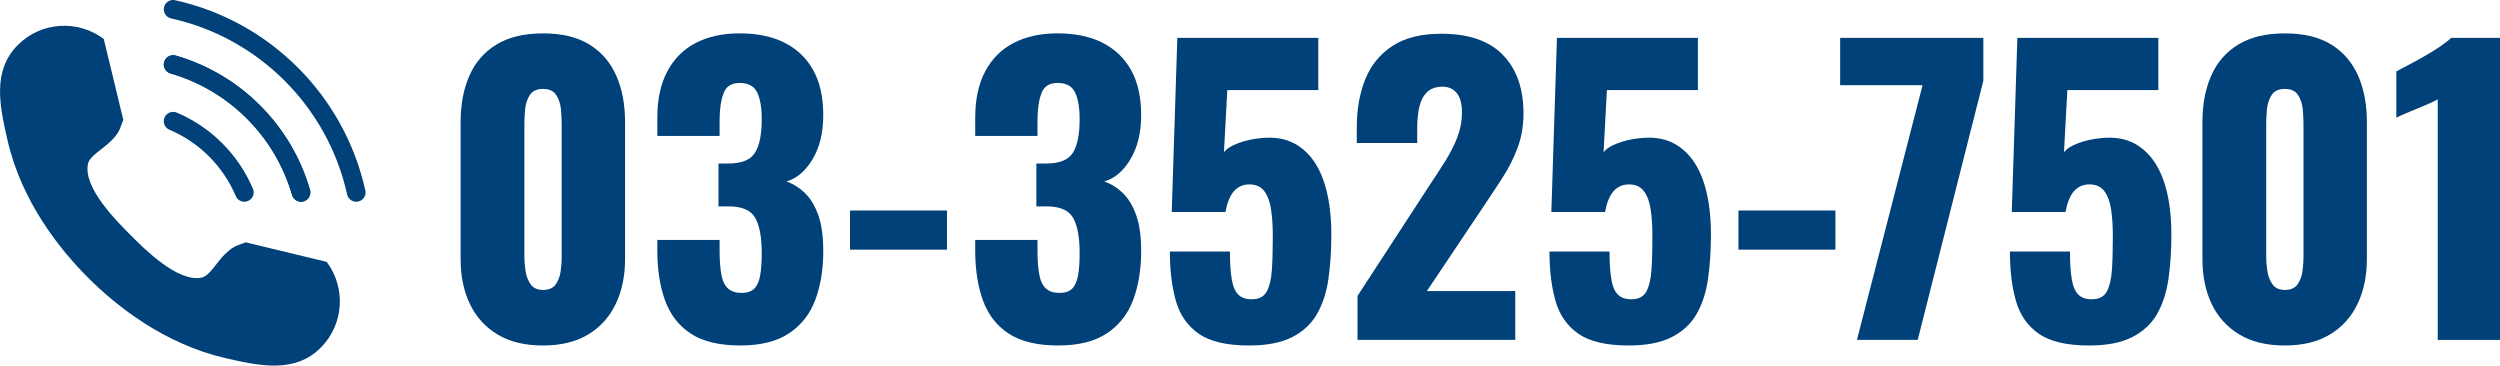
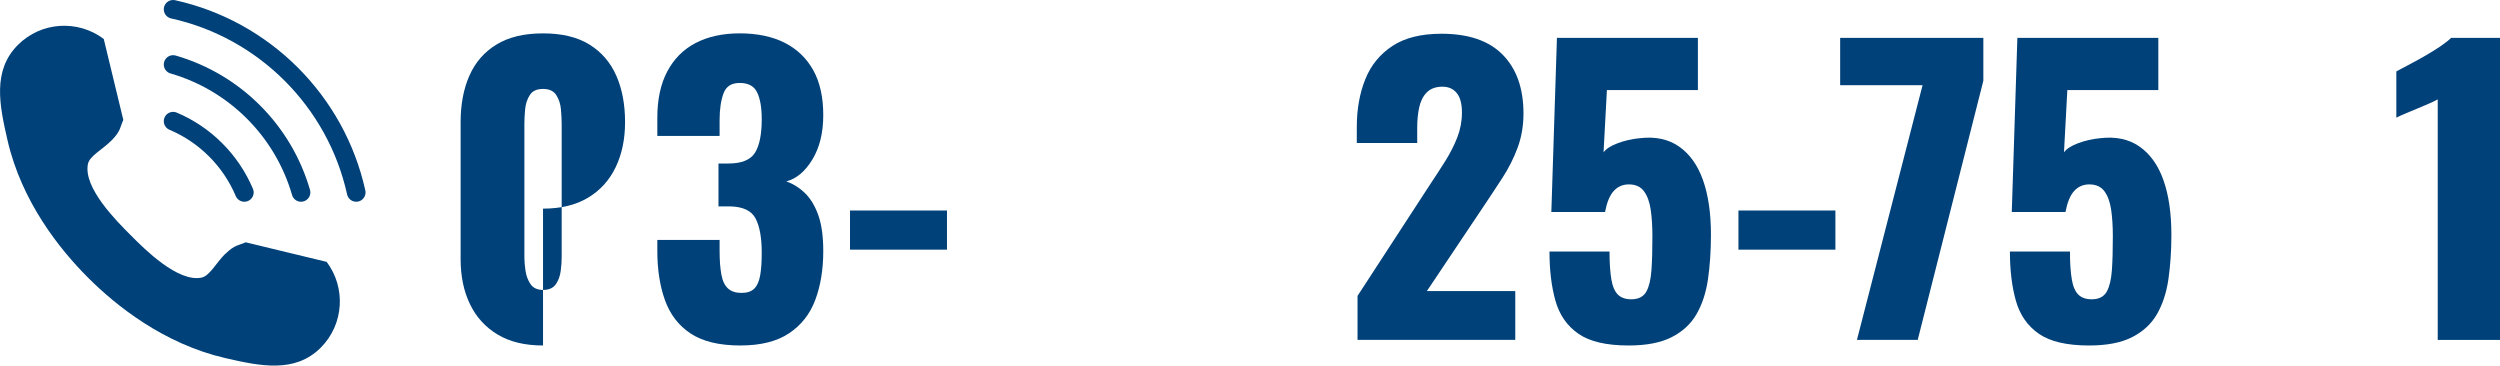
<svg xmlns="http://www.w3.org/2000/svg" id="_レイヤー_2" data-name="レイヤー 2" viewBox="0 0 268.17 39.21">
  <defs>
    <style>
      .cls-1 {
        fill: #004179;
      }

      .cls-2 {
        fill: none;
        stroke: #004179;
        stroke-linecap: round;
        stroke-linejoin: round;
        stroke-width: 2px;
      }
    </style>
  </defs>
  <g id="text">
    <g>
-       <path class="cls-1" d="M58.25,37.06c-1.95,0-3.57-.39-4.88-1.18-1.31-.79-2.29-1.87-2.96-3.26-.67-1.39-1-3-1-4.84v-14.68c0-1.89.31-3.55.94-4.98.63-1.43,1.59-2.54,2.9-3.34,1.31-.8,2.97-1.2,5-1.2s3.69.4,4.98,1.2c1.29.8,2.25,1.91,2.88,3.34.63,1.43.94,3.09.94,4.98v14.68c0,1.81-.33,3.42-1,4.82-.67,1.4-1.65,2.49-2.96,3.28-1.31.79-2.92,1.18-4.84,1.18ZM58.25,31.1c.64,0,1.1-.21,1.38-.62.28-.41.45-.89.52-1.44.07-.55.1-1.02.1-1.42v-14.36c0-.45-.03-.97-.08-1.54-.05-.57-.22-1.08-.5-1.52-.28-.44-.75-.66-1.42-.66s-1.14.22-1.42.66c-.28.44-.45.95-.5,1.52-.05.57-.08,1.09-.08,1.54v14.36c0,.4.04.87.12,1.42.08.55.26,1.03.54,1.44.28.41.73.62,1.34.62Z" />
+       <path class="cls-1" d="M58.25,37.06c-1.95,0-3.57-.39-4.88-1.18-1.31-.79-2.29-1.87-2.96-3.26-.67-1.39-1-3-1-4.84v-14.68c0-1.89.31-3.55.94-4.98.63-1.43,1.59-2.54,2.9-3.34,1.31-.8,2.97-1.2,5-1.2s3.69.4,4.98,1.2c1.29.8,2.25,1.91,2.88,3.34.63,1.43.94,3.09.94,4.98c0,1.81-.33,3.42-1,4.82-.67,1.4-1.65,2.49-2.96,3.28-1.31.79-2.92,1.18-4.84,1.18ZM58.25,31.1c.64,0,1.1-.21,1.38-.62.28-.41.45-.89.52-1.44.07-.55.1-1.02.1-1.42v-14.36c0-.45-.03-.97-.08-1.54-.05-.57-.22-1.08-.5-1.52-.28-.44-.75-.66-1.42-.66s-1.14.22-1.42.66c-.28.44-.45.95-.5,1.52-.05.57-.08,1.09-.08,1.54v14.36c0,.4.04.87.12,1.42.08.55.26,1.03.54,1.44.28.41.73.62,1.34.62Z" />
      <path class="cls-1" d="M79.43,37.06c-2.27,0-4.05-.43-5.34-1.28-1.29-.85-2.21-2.05-2.76-3.58-.55-1.53-.82-3.3-.82-5.3v-1.16h6.68v1.16c0,1.07.07,1.93.2,2.6.13.67.37,1.15.72,1.46.35.31.83.46,1.44.46s1.07-.16,1.38-.48c.31-.32.51-.8.62-1.44.11-.64.16-1.44.16-2.4,0-1.6-.22-2.82-.66-3.66s-1.35-1.27-2.74-1.3h-1.24v-4.6h1.08c1.41,0,2.36-.39,2.84-1.16.48-.77.72-1.97.72-3.6,0-1.25-.17-2.21-.5-2.88-.33-.67-.95-1-1.86-1s-1.46.37-1.74,1.12c-.28.75-.42,1.71-.42,2.88v1.68h-6.68v-1.96c0-1.95.35-3.59,1.06-4.94.71-1.35,1.72-2.37,3.04-3.06,1.32-.69,2.9-1.04,4.74-1.04s3.47.33,4.8,1c1.33.67,2.36,1.65,3.08,2.94.72,1.29,1.08,2.9,1.08,4.82s-.39,3.48-1.16,4.76c-.77,1.28-1.71,2.07-2.8,2.36.75.27,1.42.69,2.02,1.28.6.59,1.07,1.38,1.42,2.38s.52,2.27.52,3.82c0,1.97-.29,3.72-.86,5.24-.57,1.52-1.51,2.71-2.82,3.58-1.31.87-3.04,1.3-5.2,1.3Z" />
      <path class="cls-1" d="M91.18,26.78v-4.2h10.4v4.2h-10.4Z" />
-       <path class="cls-1" d="M113.53,37.06c-2.27,0-4.05-.43-5.34-1.28-1.29-.85-2.21-2.05-2.76-3.58-.55-1.53-.82-3.3-.82-5.3v-1.16h6.68v1.16c0,1.07.07,1.93.2,2.6.13.67.37,1.15.72,1.46.35.31.83.46,1.44.46s1.07-.16,1.38-.48c.31-.32.51-.8.62-1.44.11-.64.16-1.44.16-2.4,0-1.6-.22-2.82-.66-3.66s-1.35-1.27-2.74-1.3h-1.24v-4.6h1.08c1.41,0,2.36-.39,2.84-1.16.48-.77.72-1.97.72-3.6,0-1.25-.17-2.21-.5-2.88-.33-.67-.95-1-1.86-1s-1.46.37-1.74,1.12c-.28.75-.42,1.71-.42,2.88v1.68h-6.68v-1.96c0-1.95.35-3.59,1.06-4.94.71-1.35,1.72-2.37,3.04-3.06,1.32-.69,2.9-1.04,4.74-1.04s3.47.33,4.8,1c1.33.67,2.36,1.65,3.08,2.94.72,1.29,1.08,2.9,1.08,4.82s-.39,3.48-1.16,4.76c-.77,1.28-1.71,2.07-2.8,2.36.75.27,1.42.69,2.02,1.28.6.59,1.07,1.38,1.42,2.38s.52,2.27.52,3.82c0,1.97-.29,3.72-.86,5.24-.57,1.52-1.51,2.71-2.82,3.58-1.31.87-3.04,1.3-5.2,1.3Z" />
-       <path class="cls-1" d="M133.97,37.06c-2.37,0-4.17-.42-5.38-1.26-1.21-.84-2.03-2.02-2.46-3.54-.43-1.52-.64-3.28-.64-5.28h6.44c0,1.23.07,2.23.2,3,.13.77.38,1.33.74,1.66.36.33.87.49,1.54.46.69-.03,1.19-.31,1.48-.84.29-.53.47-1.3.54-2.3.07-1,.1-2.21.1-3.62,0-1.07-.06-2.01-.18-2.84-.12-.83-.36-1.49-.72-1.98-.36-.49-.9-.74-1.62-.74-.67,0-1.21.24-1.64.72-.43.48-.73,1.23-.92,2.24h-5.76l.6-18.68h15.12v5.6h-9.76l-.36,6.68c.27-.37.77-.7,1.52-.98.75-.28,1.55-.46,2.4-.54,1.65-.19,3.05.11,4.18.9,1.13.79,1.99,1.98,2.56,3.58.57,1.6.86,3.56.86,5.88,0,1.73-.11,3.33-.32,4.78-.21,1.45-.63,2.71-1.24,3.76-.61,1.05-1.51,1.87-2.68,2.46-1.17.59-2.71.88-4.6.88Z" />
      <path class="cls-1" d="M145.62,36.46v-4.72l7.76-11.92c.59-.88,1.14-1.73,1.66-2.56.52-.83.95-1.67,1.28-2.52.33-.85.5-1.75.5-2.68s-.19-1.63-.56-2.08c-.37-.45-.88-.68-1.52-.68-.72,0-1.28.2-1.68.6-.4.4-.67.93-.82,1.6-.15.67-.22,1.41-.22,2.24v1.6h-6.48v-1.72c0-1.92.31-3.63.92-5.14.61-1.51,1.59-2.69,2.92-3.56,1.33-.87,3.08-1.3,5.24-1.3,2.91,0,5.1.75,6.58,2.26,1.48,1.51,2.22,3.61,2.22,6.3,0,1.31-.21,2.52-.62,3.64-.41,1.12-.96,2.21-1.64,3.26-.68,1.05-1.41,2.15-2.18,3.3l-5.92,8.84h9.48v5.24h-16.92Z" />
      <path class="cls-1" d="M174.69,37.06c-2.37,0-4.17-.42-5.38-1.26-1.21-.84-2.03-2.02-2.46-3.54-.43-1.52-.64-3.28-.64-5.28h6.44c0,1.23.07,2.23.2,3,.13.77.38,1.33.74,1.66.36.33.87.49,1.54.46.69-.03,1.19-.31,1.48-.84.29-.53.47-1.3.54-2.3.07-1,.1-2.21.1-3.62,0-1.07-.06-2.01-.18-2.84-.12-.83-.36-1.49-.72-1.98-.36-.49-.9-.74-1.62-.74-.67,0-1.21.24-1.64.72-.43.48-.73,1.23-.92,2.24h-5.76l.6-18.68h15.12v5.6h-9.76l-.36,6.68c.27-.37.77-.7,1.52-.98.75-.28,1.55-.46,2.4-.54,1.65-.19,3.05.11,4.18.9,1.13.79,1.99,1.98,2.56,3.58.57,1.6.86,3.56.86,5.88,0,1.73-.11,3.33-.32,4.78-.21,1.45-.63,2.71-1.24,3.76-.61,1.05-1.51,1.87-2.68,2.46-1.17.59-2.71.88-4.6.88Z" />
      <path class="cls-1" d="M186.48,26.78v-4.2h10.4v4.2h-10.4Z" />
      <path class="cls-1" d="M199.19,36.46l7.04-27.32h-8.84v-5.08h15.36v4.6l-7.04,27.8h-6.52Z" />
      <path class="cls-1" d="M224.08,37.06c-2.37,0-4.17-.42-5.38-1.26-1.21-.84-2.03-2.02-2.46-3.54-.43-1.52-.64-3.28-.64-5.28h6.44c0,1.23.07,2.23.2,3,.13.77.38,1.33.74,1.66.36.33.87.49,1.54.46.69-.03,1.19-.31,1.48-.84.29-.53.47-1.3.54-2.3.07-1,.1-2.21.1-3.62,0-1.07-.06-2.01-.18-2.84-.12-.83-.36-1.49-.72-1.98-.36-.49-.9-.74-1.62-.74-.67,0-1.21.24-1.64.72-.43.48-.73,1.23-.92,2.24h-5.76l.6-18.68h15.12v5.6h-9.76l-.36,6.68c.27-.37.77-.7,1.52-.98.75-.28,1.55-.46,2.4-.54,1.65-.19,3.05.11,4.18.9,1.13.79,1.99,1.98,2.56,3.58.57,1.6.86,3.56.86,5.88,0,1.73-.11,3.33-.32,4.78-.21,1.45-.63,2.71-1.24,3.76-.61,1.05-1.51,1.87-2.68,2.46-1.17.59-2.71.88-4.6.88Z" />
-       <path class="cls-1" d="M245.09,37.06c-1.95,0-3.57-.39-4.88-1.18-1.31-.79-2.29-1.87-2.96-3.26-.67-1.39-1-3-1-4.84v-14.68c0-1.89.31-3.55.94-4.98.63-1.43,1.59-2.54,2.9-3.34,1.31-.8,2.97-1.2,5-1.2s3.69.4,4.98,1.2c1.29.8,2.25,1.91,2.88,3.34.63,1.43.94,3.09.94,4.98v14.68c0,1.81-.33,3.42-1,4.82-.67,1.4-1.65,2.49-2.96,3.28-1.31.79-2.92,1.18-4.84,1.18ZM245.09,31.1c.64,0,1.1-.21,1.38-.62.28-.41.45-.89.52-1.44.07-.55.1-1.02.1-1.42v-14.36c0-.45-.03-.97-.08-1.54-.05-.57-.22-1.08-.5-1.52-.28-.44-.75-.66-1.42-.66s-1.14.22-1.42.66c-.28.44-.45.95-.5,1.52-.05.57-.08,1.09-.08,1.54v14.36c0,.4.04.87.12,1.42.08.55.26,1.03.54,1.44.28.41.73.62,1.34.62Z" />
      <path class="cls-1" d="M261.49,36.46V10.66c-.29.16-.63.32-1,.48-.37.16-.77.33-1.18.5-.41.17-.81.34-1.2.5-.39.16-.74.32-1.06.48v-4.96c.29-.16.71-.38,1.24-.66.53-.28,1.11-.59,1.72-.94.61-.35,1.19-.7,1.72-1.06.53-.36.93-.67,1.2-.94h5.24v32.4h-6.68Z" />
    </g>
    <g>
      <path class="cls-1" d="M24.15,27.24c-1.01,1.01-1.66,2.36-2.54,2.54-2.54.51-6.07-3.02-7.61-4.57-1.54-1.54-5.07-5.07-4.57-7.61.18-.88,1.52-1.52,2.54-2.54,1.01-1.01.92-1.5,1.26-2.19l-2.1-8.69c-2.76-2.08-6.7-1.87-9.21.64C-.83,7.57-.06,11.29.81,15.06c1.52,6.6,5.61,11.7,8.63,14.72,3.02,3.02,8.12,7.1,14.72,8.63,3.77.87,7.49,1.64,10.24-1.11,2.51-2.51,2.72-6.45.64-9.21l-8.69-2.1c-.69.33-1.18.24-2.19,1.26Z" />
      <g>
        <path class="cls-2" d="M18.57,6.92c6.61,1.91,11.81,7.11,13.72,13.72" />
        <path class="cls-2" d="M38.21,20.64C36.05,10.86,28.35,3.16,18.57,1" />
        <path class="cls-2" d="M18.57,13c3.44,1.45,6.19,4.21,7.64,7.64" />
-         <path class="cls-2" d="M32.29,20.64c-1.91-6.61-7.11-11.81-13.72-13.72" />
      </g>
    </g>
  </g>
</svg>